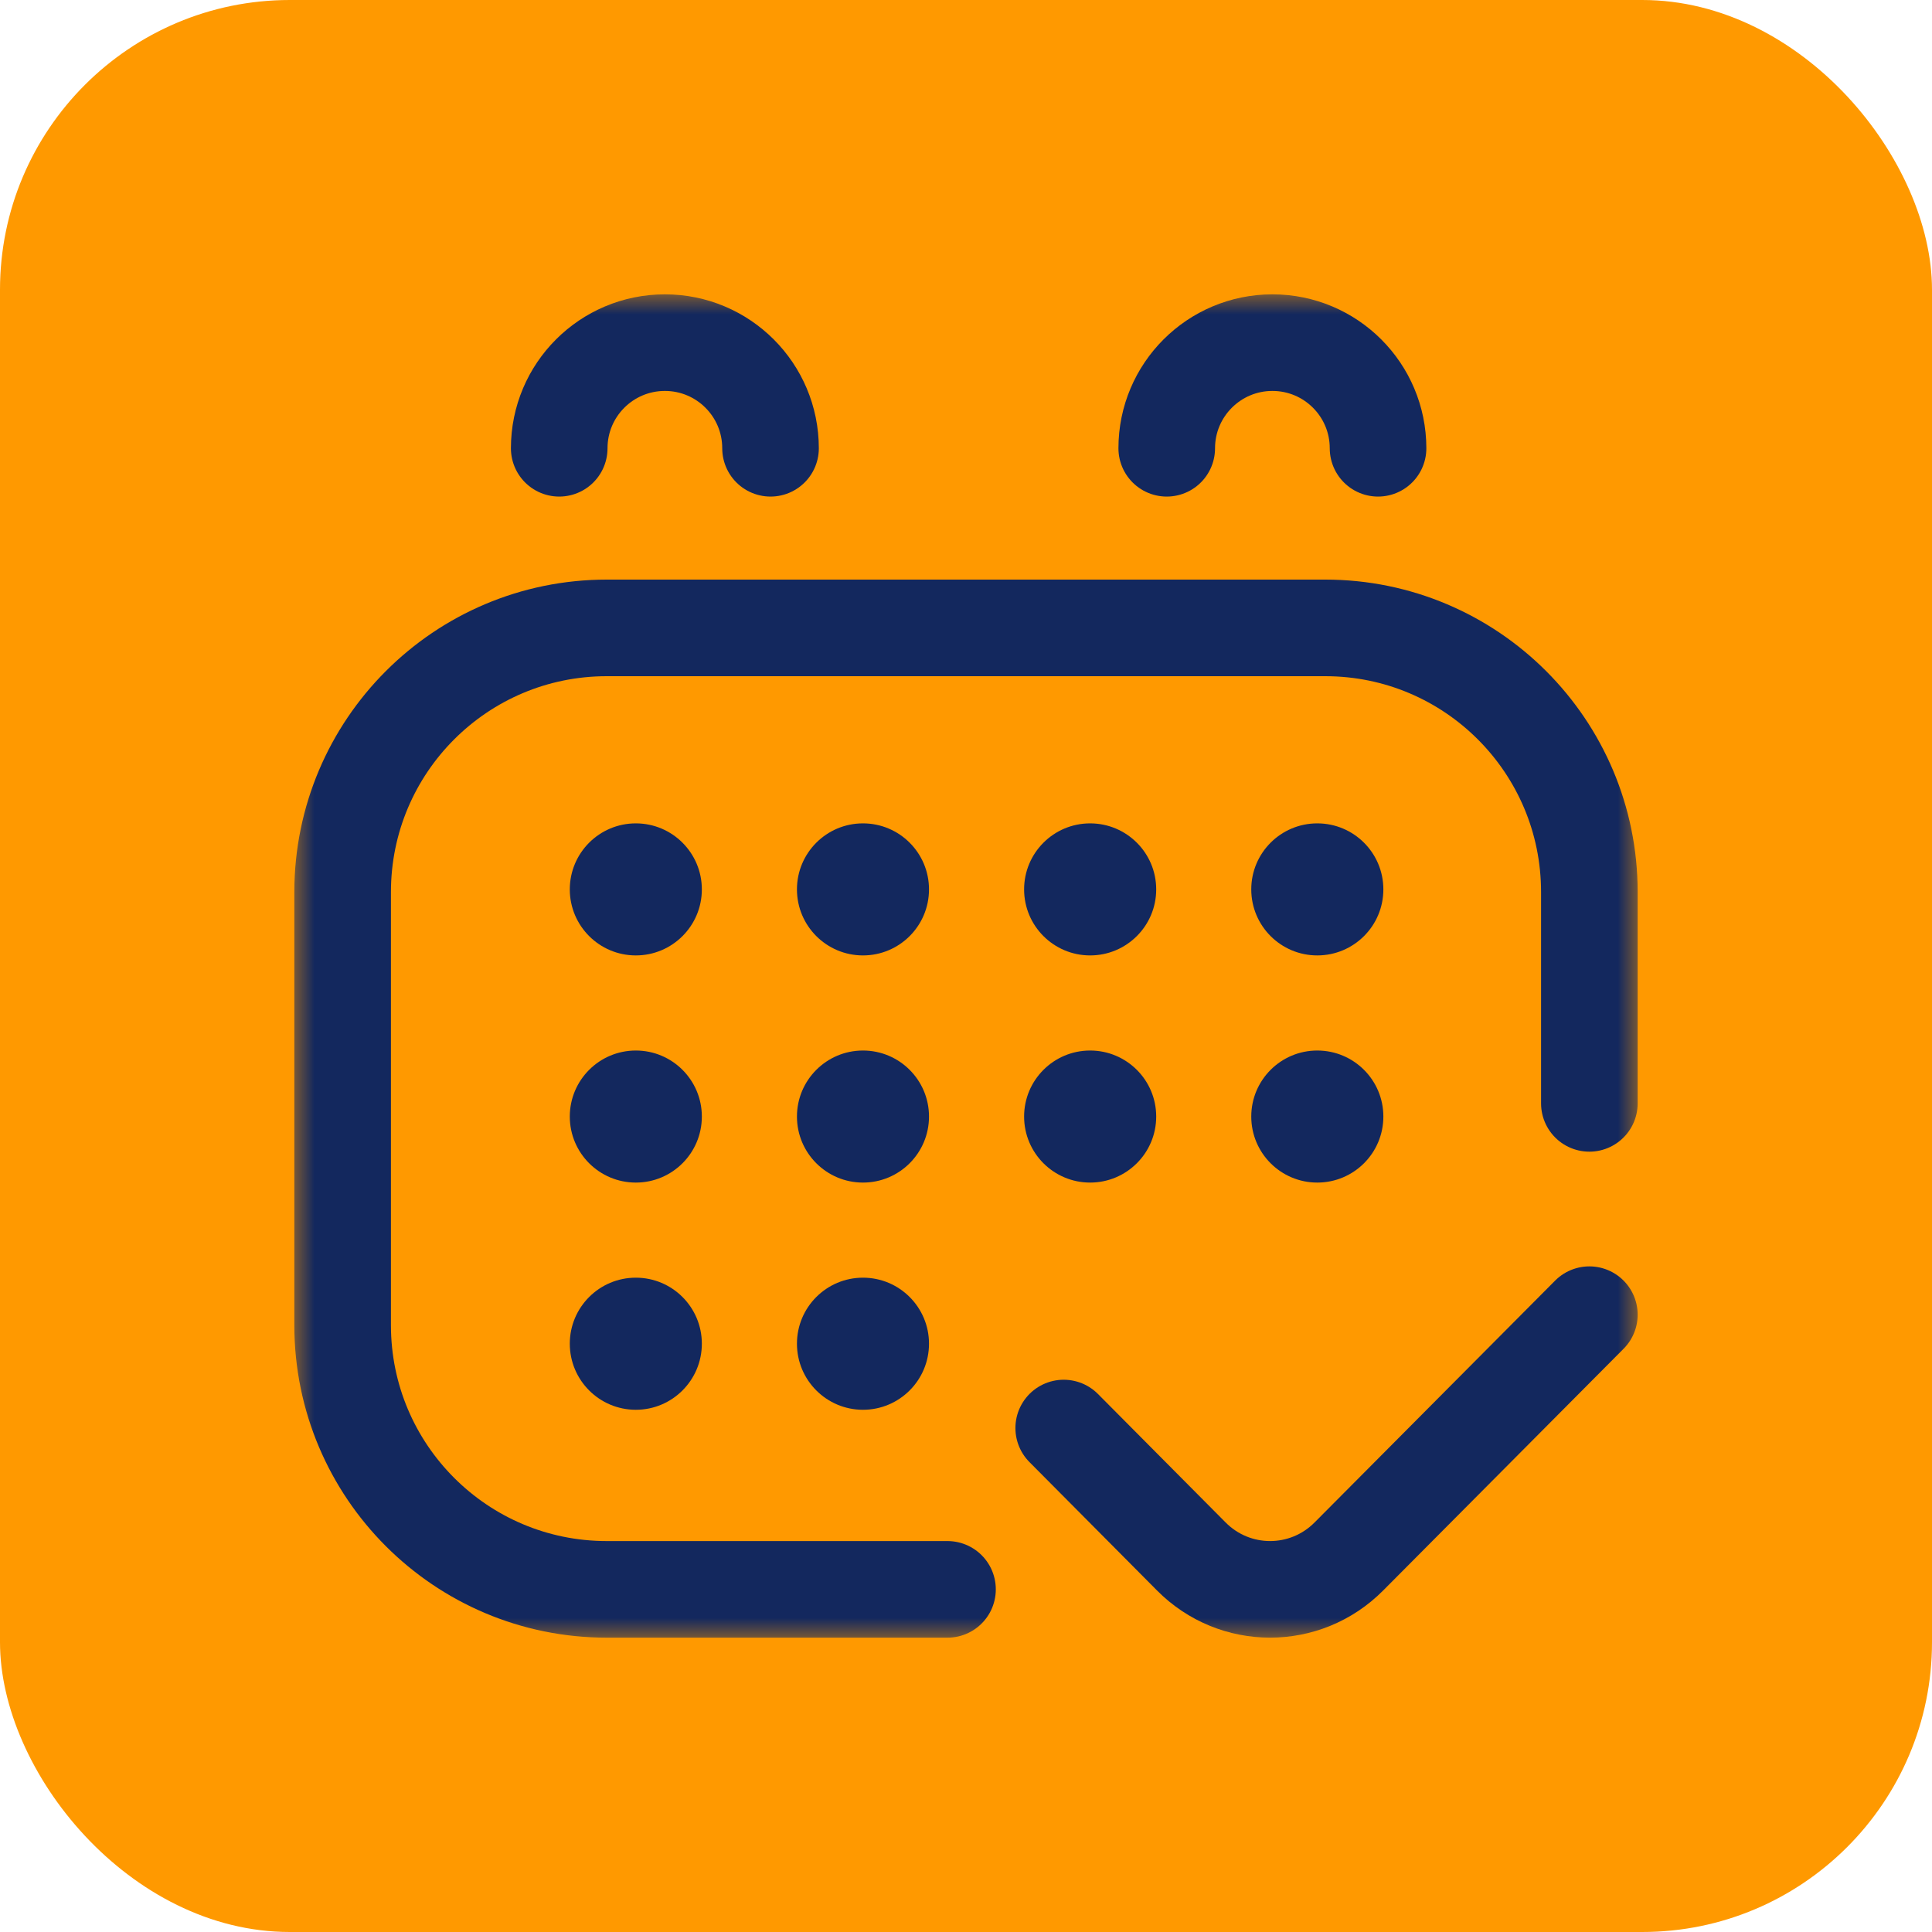
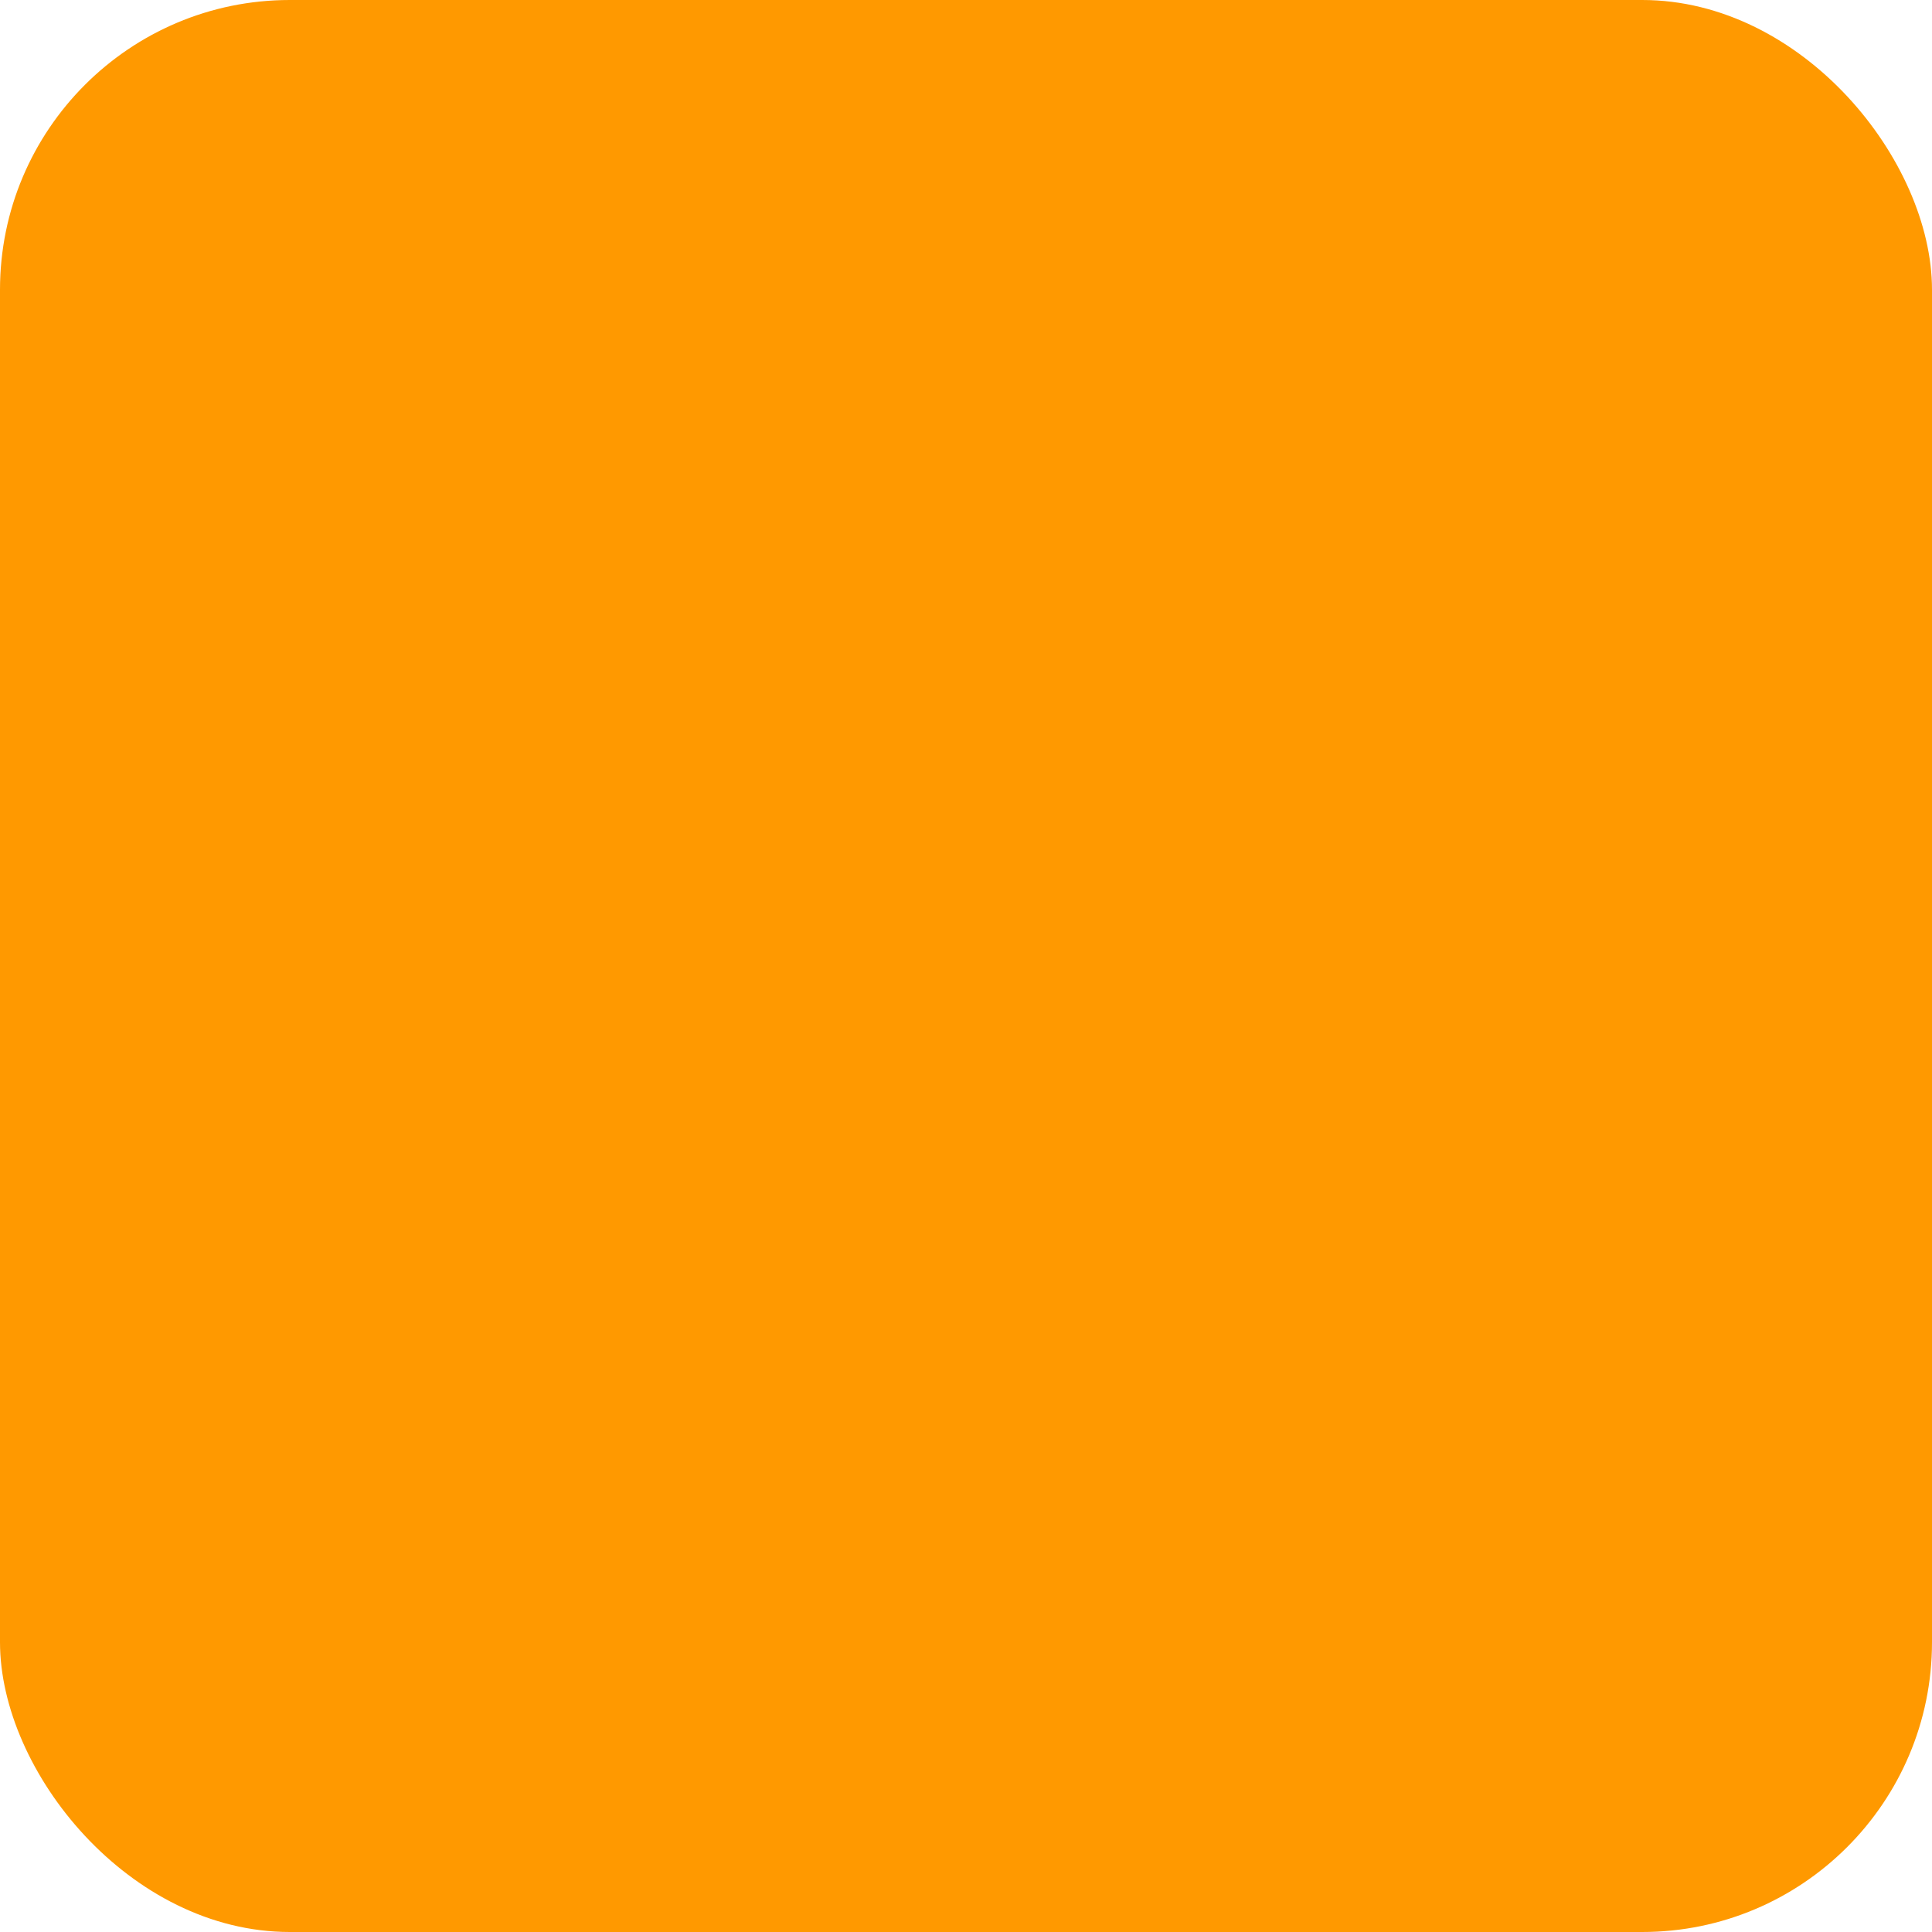
<svg xmlns="http://www.w3.org/2000/svg" width="40" height="40" viewBox="0 0 40 40" fill="none">
  <rect width="40" height="40" rx="6" fill="#FF9900" />
  <g clip-path="url(#clip0_8985_33442)">
    <mask id="mask0_8985_33442" style="mask-type:luminance" maskUnits="userSpaceOnUse" x="6" y="6" width="28" height="28">
-       <path d="M6 6H34V34H6V6Z" fill="white" />
-     </mask>
+       </mask>
    <g mask="url(#mask0_8985_33442)">
      <path d="M19.617 32.906H12.562C9.542 32.906 7.094 30.458 7.094 27.438V18.469C7.094 15.448 9.542 13 12.562 13H27.438C30.458 13 32.906 15.448 32.906 18.469V22.844" stroke="#13285E" stroke-width="2" stroke-miterlimit="10" stroke-linecap="round" stroke-linejoin="round" />
      <path d="M14.531 18.414C14.531 19.169 13.919 19.781 13.164 19.781C12.409 19.781 11.797 19.169 11.797 18.414C11.797 17.659 12.409 17.047 13.164 17.047C13.919 17.047 14.531 17.659 14.531 18.414Z" fill="#13285E" />
      <path d="M19.234 18.414C19.234 19.169 18.622 19.781 17.867 19.781C17.112 19.781 16.5 19.169 16.5 18.414C16.5 17.659 17.112 17.047 17.867 17.047C18.622 17.047 19.234 17.659 19.234 18.414Z" fill="#13285E" />
      <path d="M23.938 18.414C23.938 19.169 23.325 19.781 22.57 19.781C21.815 19.781 21.203 19.169 21.203 18.414C21.203 17.659 21.815 17.047 22.57 17.047C23.325 17.047 23.938 17.659 23.938 18.414Z" fill="#13285E" />
      <path d="M14.531 23.117C14.531 23.872 13.919 24.484 13.164 24.484C12.409 24.484 11.797 23.872 11.797 23.117C11.797 22.362 12.409 21.75 13.164 21.75C13.919 21.75 14.531 22.362 14.531 23.117Z" fill="#13285E" />
      <path d="M14.531 27.82C14.531 28.575 13.919 29.188 13.164 29.188C12.409 29.188 11.797 28.575 11.797 27.82C11.797 27.065 12.409 26.453 13.164 26.453C13.919 26.453 14.531 27.065 14.531 27.82Z" fill="#13285E" />
      <path d="M19.234 23.117C19.234 23.872 18.622 24.484 17.867 24.484C17.112 24.484 16.5 23.872 16.5 23.117C16.5 22.362 17.112 21.75 17.867 21.75C18.622 21.75 19.234 22.362 19.234 23.117Z" fill="#13285E" />
      <path d="M19.234 27.82C19.234 28.575 18.622 29.188 17.867 29.188C17.112 29.188 16.5 28.575 16.5 27.82C16.5 27.065 17.112 26.453 17.867 26.453C18.622 26.453 19.234 27.065 19.234 27.82Z" fill="#13285E" />
      <path d="M23.938 23.117C23.938 23.872 23.325 24.484 22.57 24.484C21.815 24.484 21.203 23.872 21.203 23.117C21.203 22.362 21.815 21.75 22.57 21.75C23.325 21.75 23.938 22.362 23.938 23.117Z" fill="#13285E" />
-       <path d="M28.641 23.117C28.641 23.872 28.029 24.484 27.273 24.484C26.518 24.484 25.906 23.872 25.906 23.117C25.906 22.362 26.518 21.75 27.273 21.75C28.029 21.75 28.641 22.362 28.641 23.117Z" fill="#13285E" />
      <path d="M15.953 9.281C15.953 8.073 14.974 7.094 13.766 7.094C12.557 7.094 11.578 8.073 11.578 9.281" stroke="#13285E" stroke-width="2" stroke-miterlimit="10" stroke-linecap="round" stroke-linejoin="round" />
      <path d="M28.531 9.281C28.531 8.073 27.552 7.094 26.344 7.094C25.136 7.094 24.156 8.073 24.156 9.281" stroke="#13285E" stroke-width="2" stroke-miterlimit="10" stroke-linecap="round" stroke-linejoin="round" />
      <path d="M28.641 18.414C28.641 19.169 28.029 19.781 27.273 19.781C26.518 19.781 25.906 19.169 25.906 18.414C25.906 17.659 26.518 17.047 27.273 17.047C28.029 17.047 28.641 17.659 28.641 18.414Z" fill="#13285E" />
      <path d="M22.023 29.566L24.664 32.224C25.565 33.133 27.026 33.133 27.928 32.224L32.906 27.219" stroke="#13285E" stroke-width="2" stroke-miterlimit="10" stroke-linecap="round" stroke-linejoin="round" />
    </g>
  </g>
  <defs>
    <clipPath id="clip0_8985_33442">
      <rect width="28" height="28" fill="white" transform="translate(6 6)" />
    </clipPath>
  </defs>
</svg>